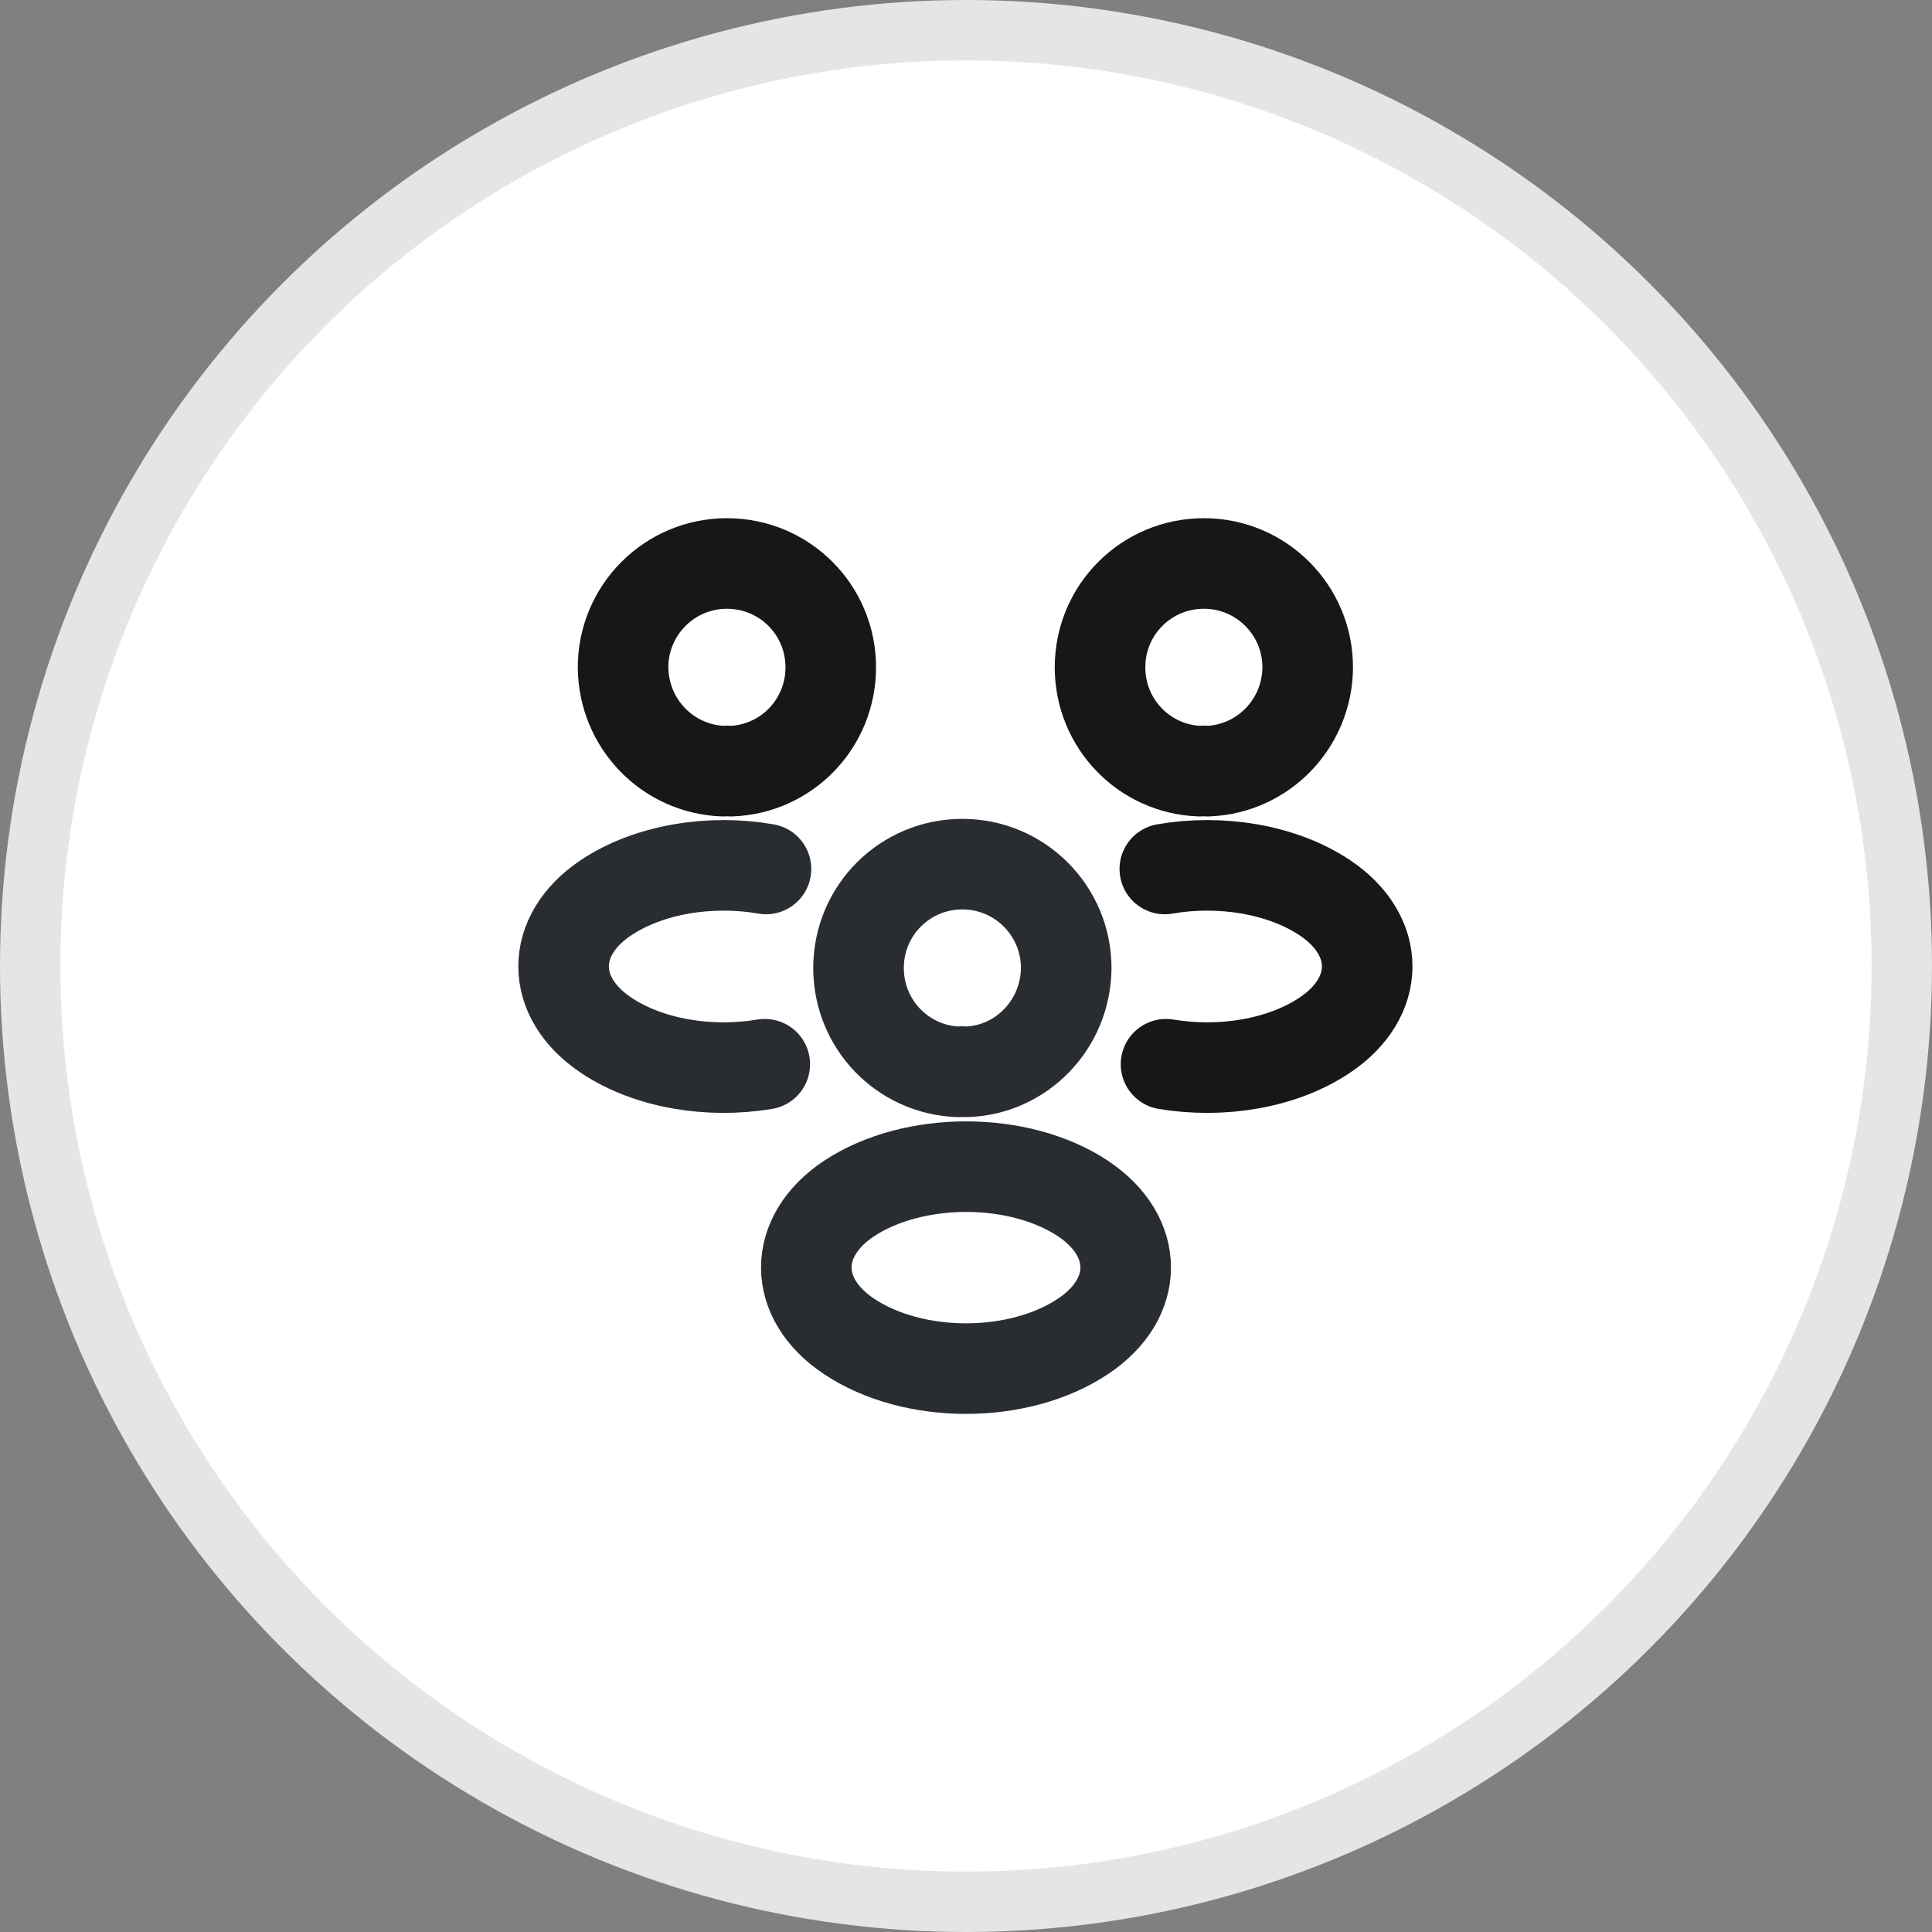
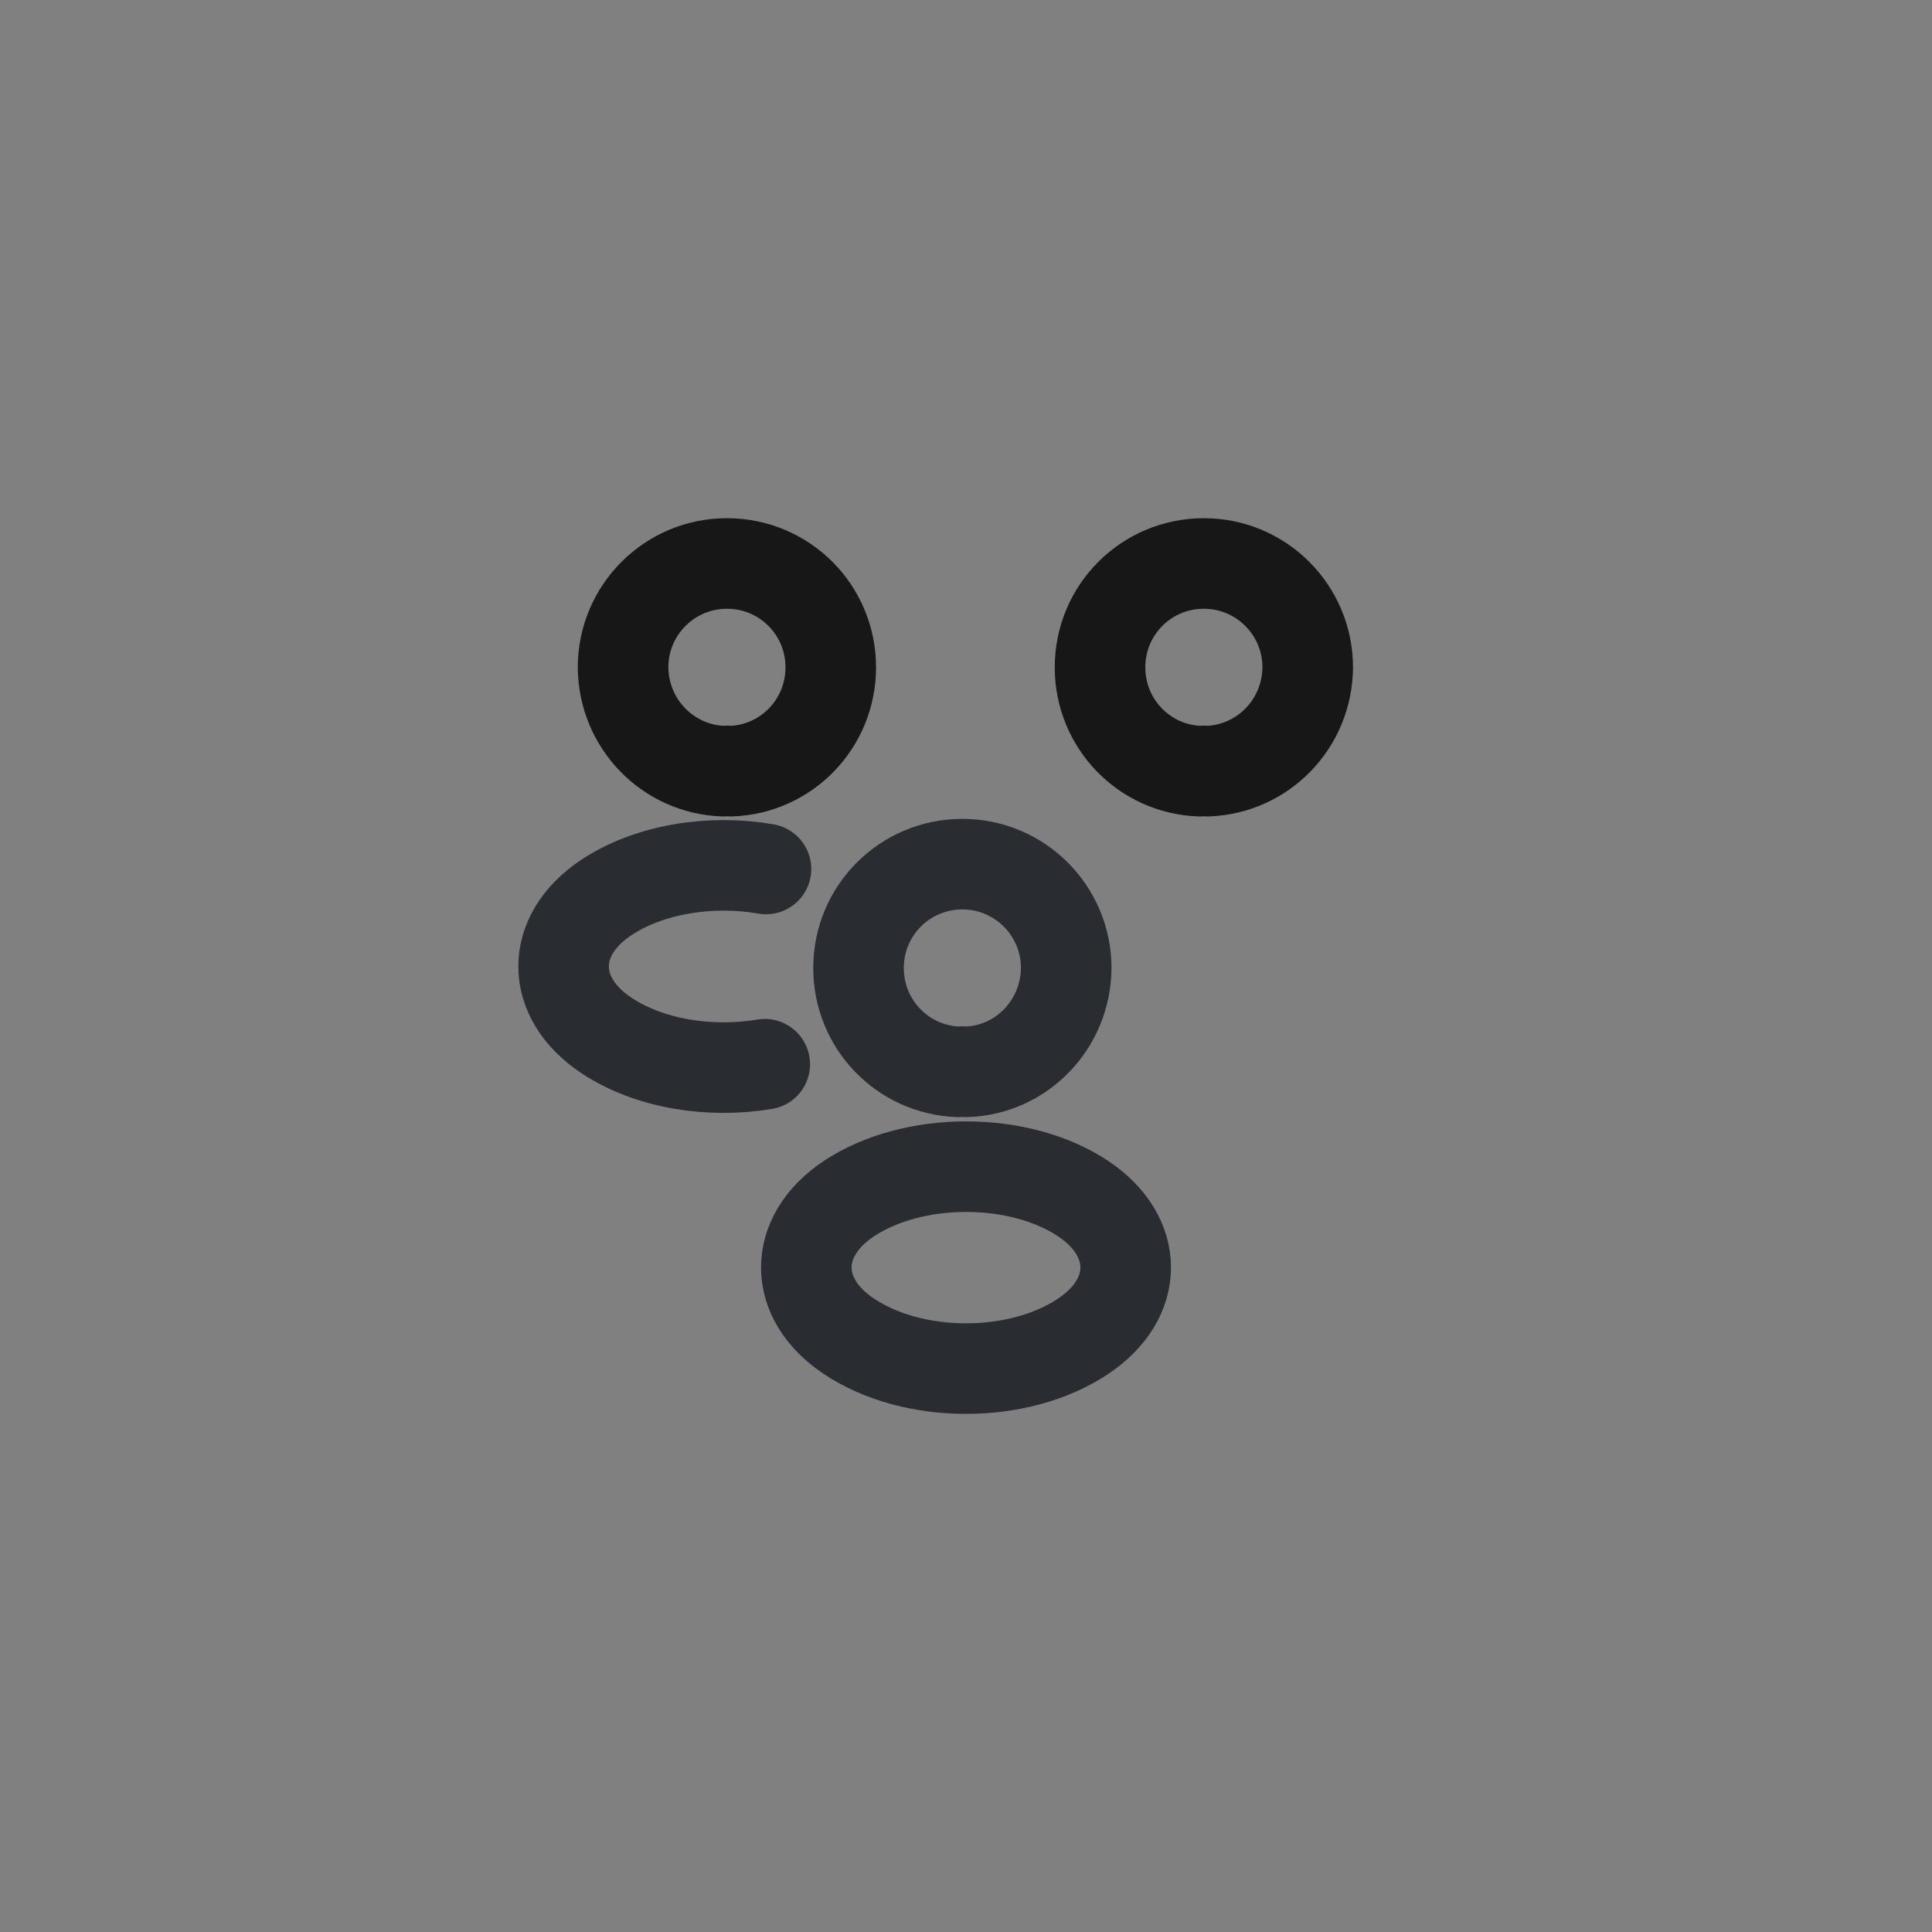
<svg xmlns="http://www.w3.org/2000/svg" width="32" height="32" viewBox="0 0 32 32" fill="none">
  <rect x="0" y="0" width="32" height="32" fill="#808080" stroke="none" />
-   <circle cx="16" cy="16" r="15.5" fill="white" stroke="#E5E5E5" />
  <path d="M20 12.773C19.96 12.767 19.913 12.767 19.873 12.773C18.953 12.74 18.22 11.987 18.22 11.053C18.22 10.1 18.987 9.333 19.94 9.333C20.893 9.333 21.66 10.107 21.66 11.053C21.653 11.987 20.92 12.74 20 12.773Z" stroke="#171717" stroke-width="1.5" stroke-linecap="round" stroke-linejoin="round" />
-   <path d="M19.313 17.627C20.227 17.78 21.233 17.62 21.94 17.147C22.88 16.52 22.88 15.493 21.94 14.867C21.227 14.393 20.207 14.233 19.293 14.393" stroke="#171717" stroke-width="1.5" stroke-linecap="round" stroke-linejoin="round" />
  <path d="M11.98 12.773C12.02 12.767 12.067 12.767 12.107 12.773C13.027 12.74 13.76 11.987 13.76 11.053C13.76 10.1 12.993 9.333 12.04 9.333C11.087 9.333 10.32 10.107 10.32 11.053C10.327 11.987 11.06 12.74 11.98 12.773Z" stroke="#171717" stroke-width="1.5" stroke-linecap="round" stroke-linejoin="round" />
  <path d="M12.667 17.627C11.753 17.78 10.747 17.62 10.04 17.147C9.1 16.52 9.1 15.493 10.04 14.867C10.753 14.393 11.773 14.233 12.687 14.393" stroke="#292D32" stroke-width="1.5" stroke-linecap="round" stroke-linejoin="round" />
  <path d="M16 17.753C15.96 17.747 15.913 17.747 15.873 17.753C14.953 17.72 14.22 16.967 14.22 16.033C14.22 15.08 14.987 14.313 15.94 14.313C16.893 14.313 17.66 15.087 17.66 16.033C17.653 16.967 16.92 17.727 16 17.753Z" stroke="#292D32" stroke-width="1.5" stroke-linecap="round" stroke-linejoin="round" />
  <path d="M14.06 19.853C13.12 20.48 13.12 21.507 14.06 22.133C15.127 22.847 16.873 22.847 17.94 22.133C18.88 21.507 18.88 20.48 17.94 19.853C16.88 19.147 15.127 19.147 14.06 19.853Z" stroke="#292D32" stroke-width="1.5" stroke-linecap="round" stroke-linejoin="round" />
</svg>